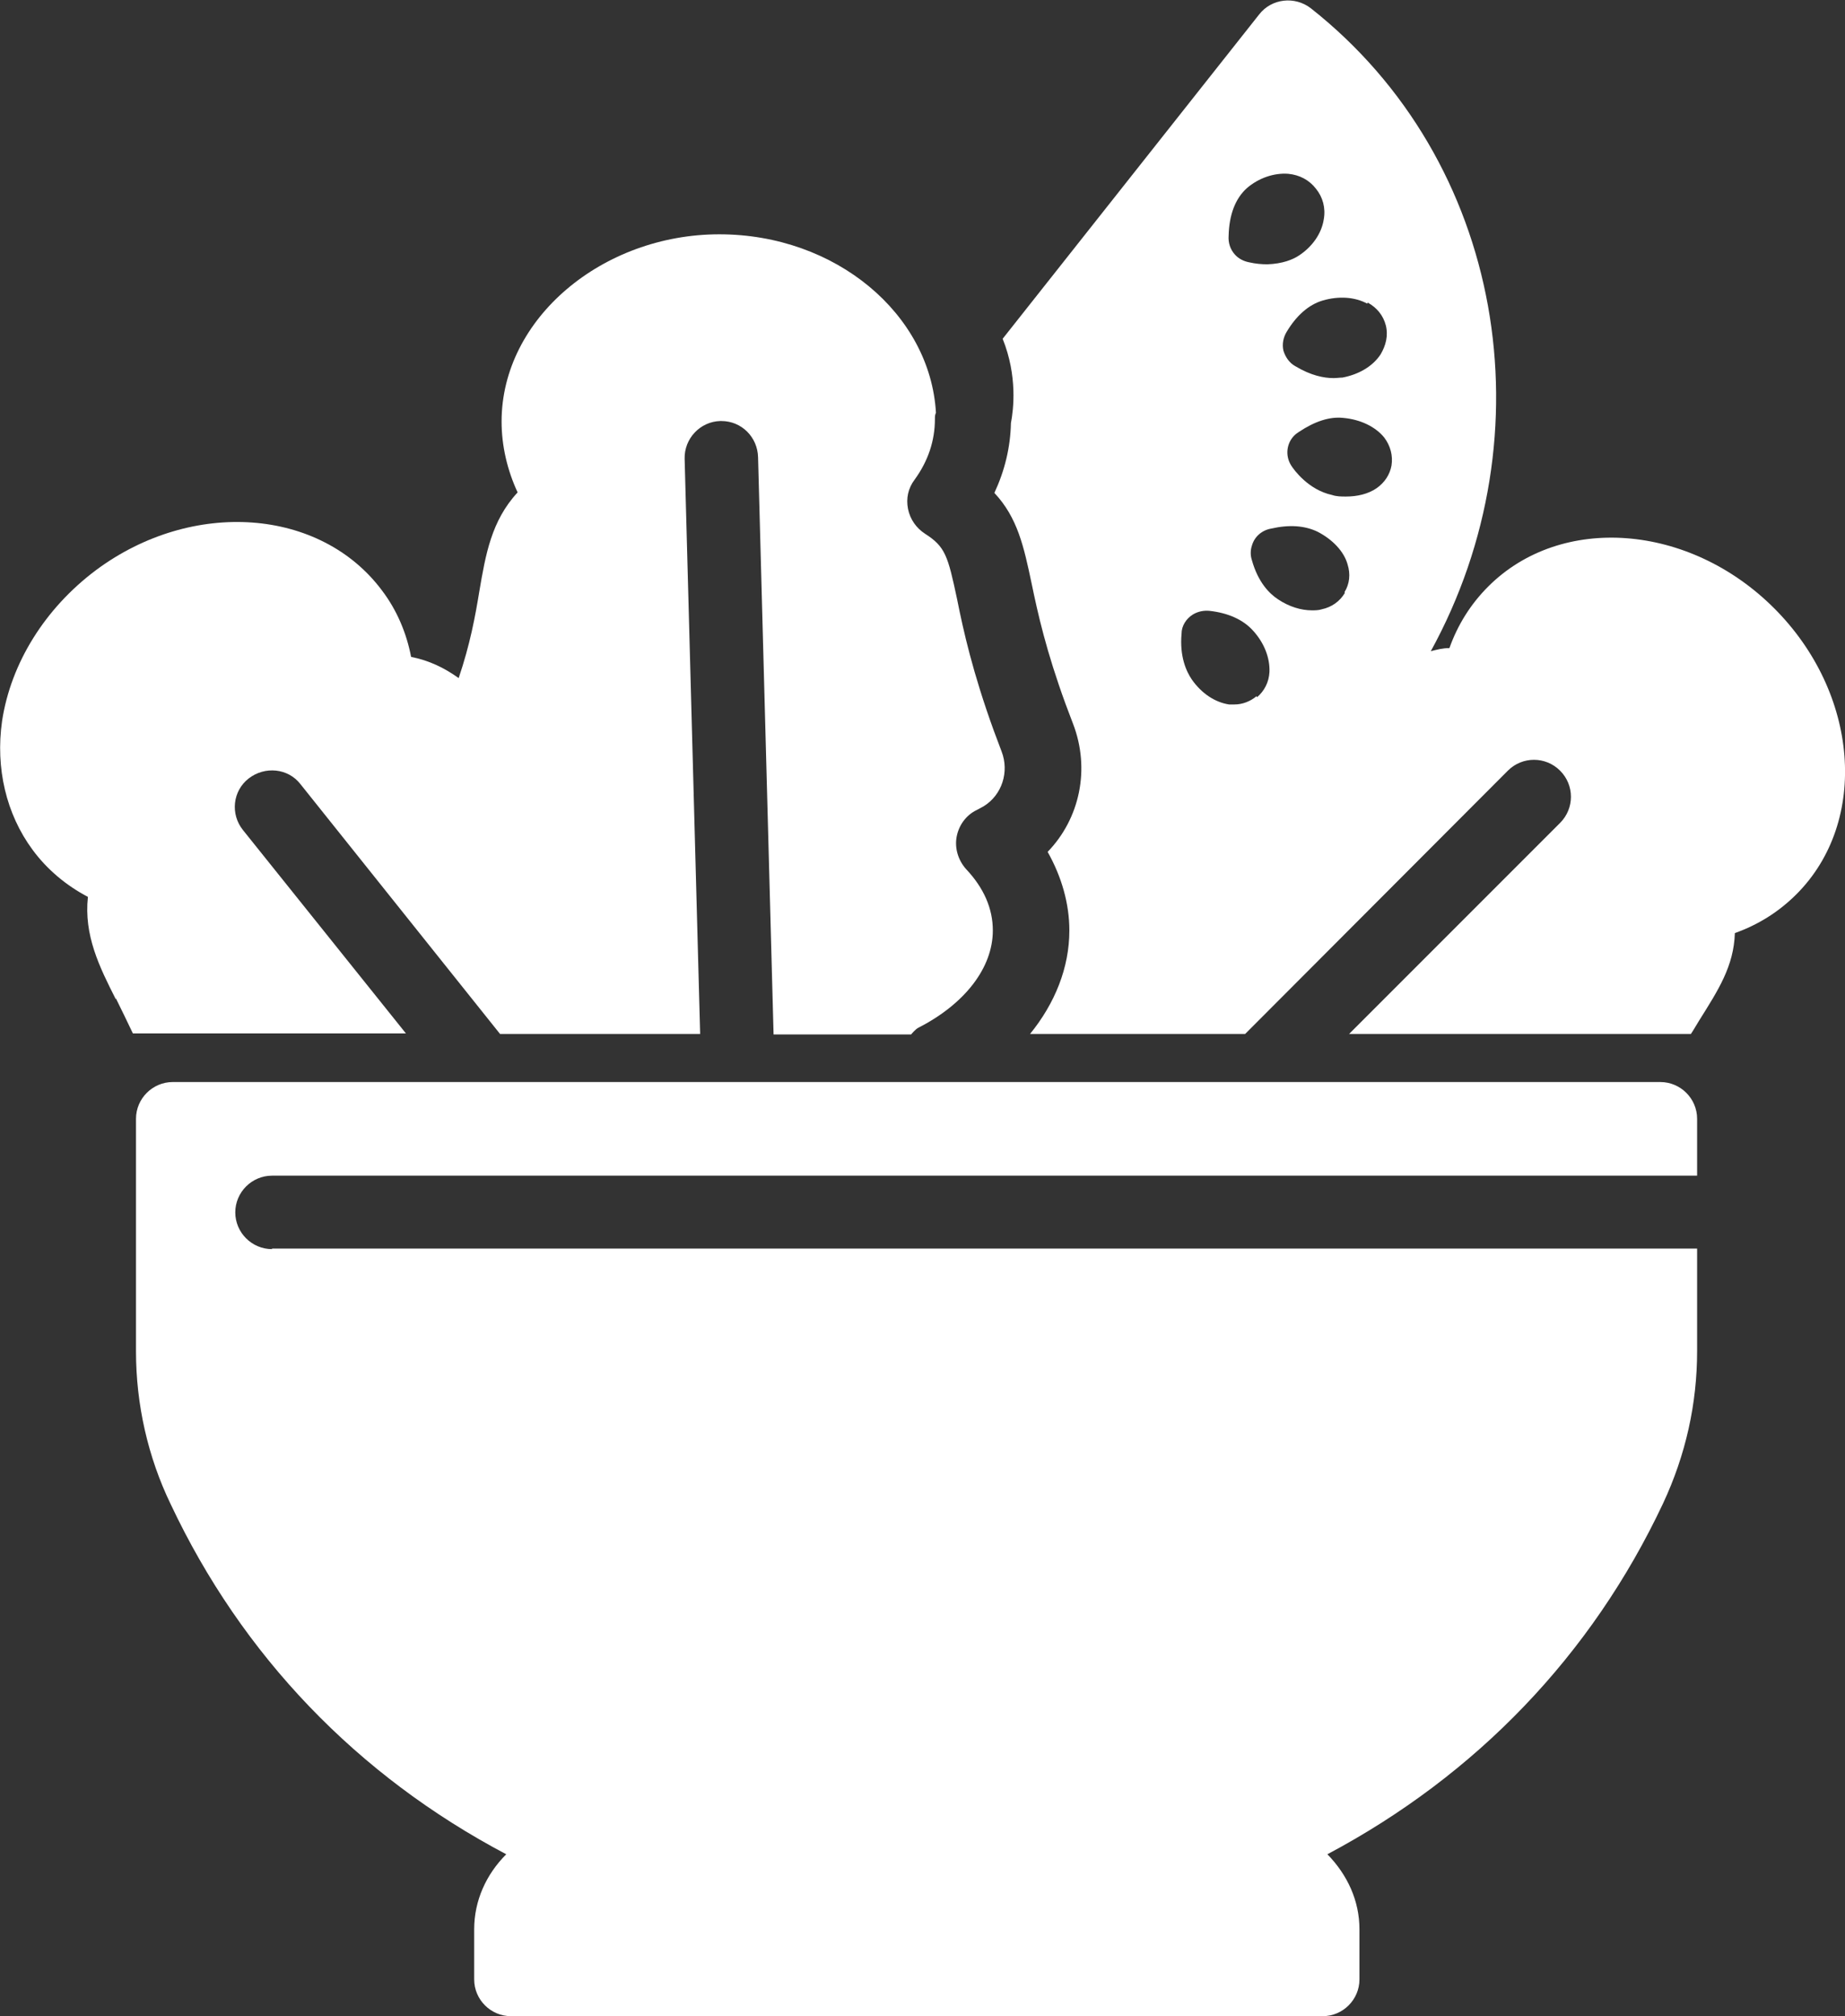
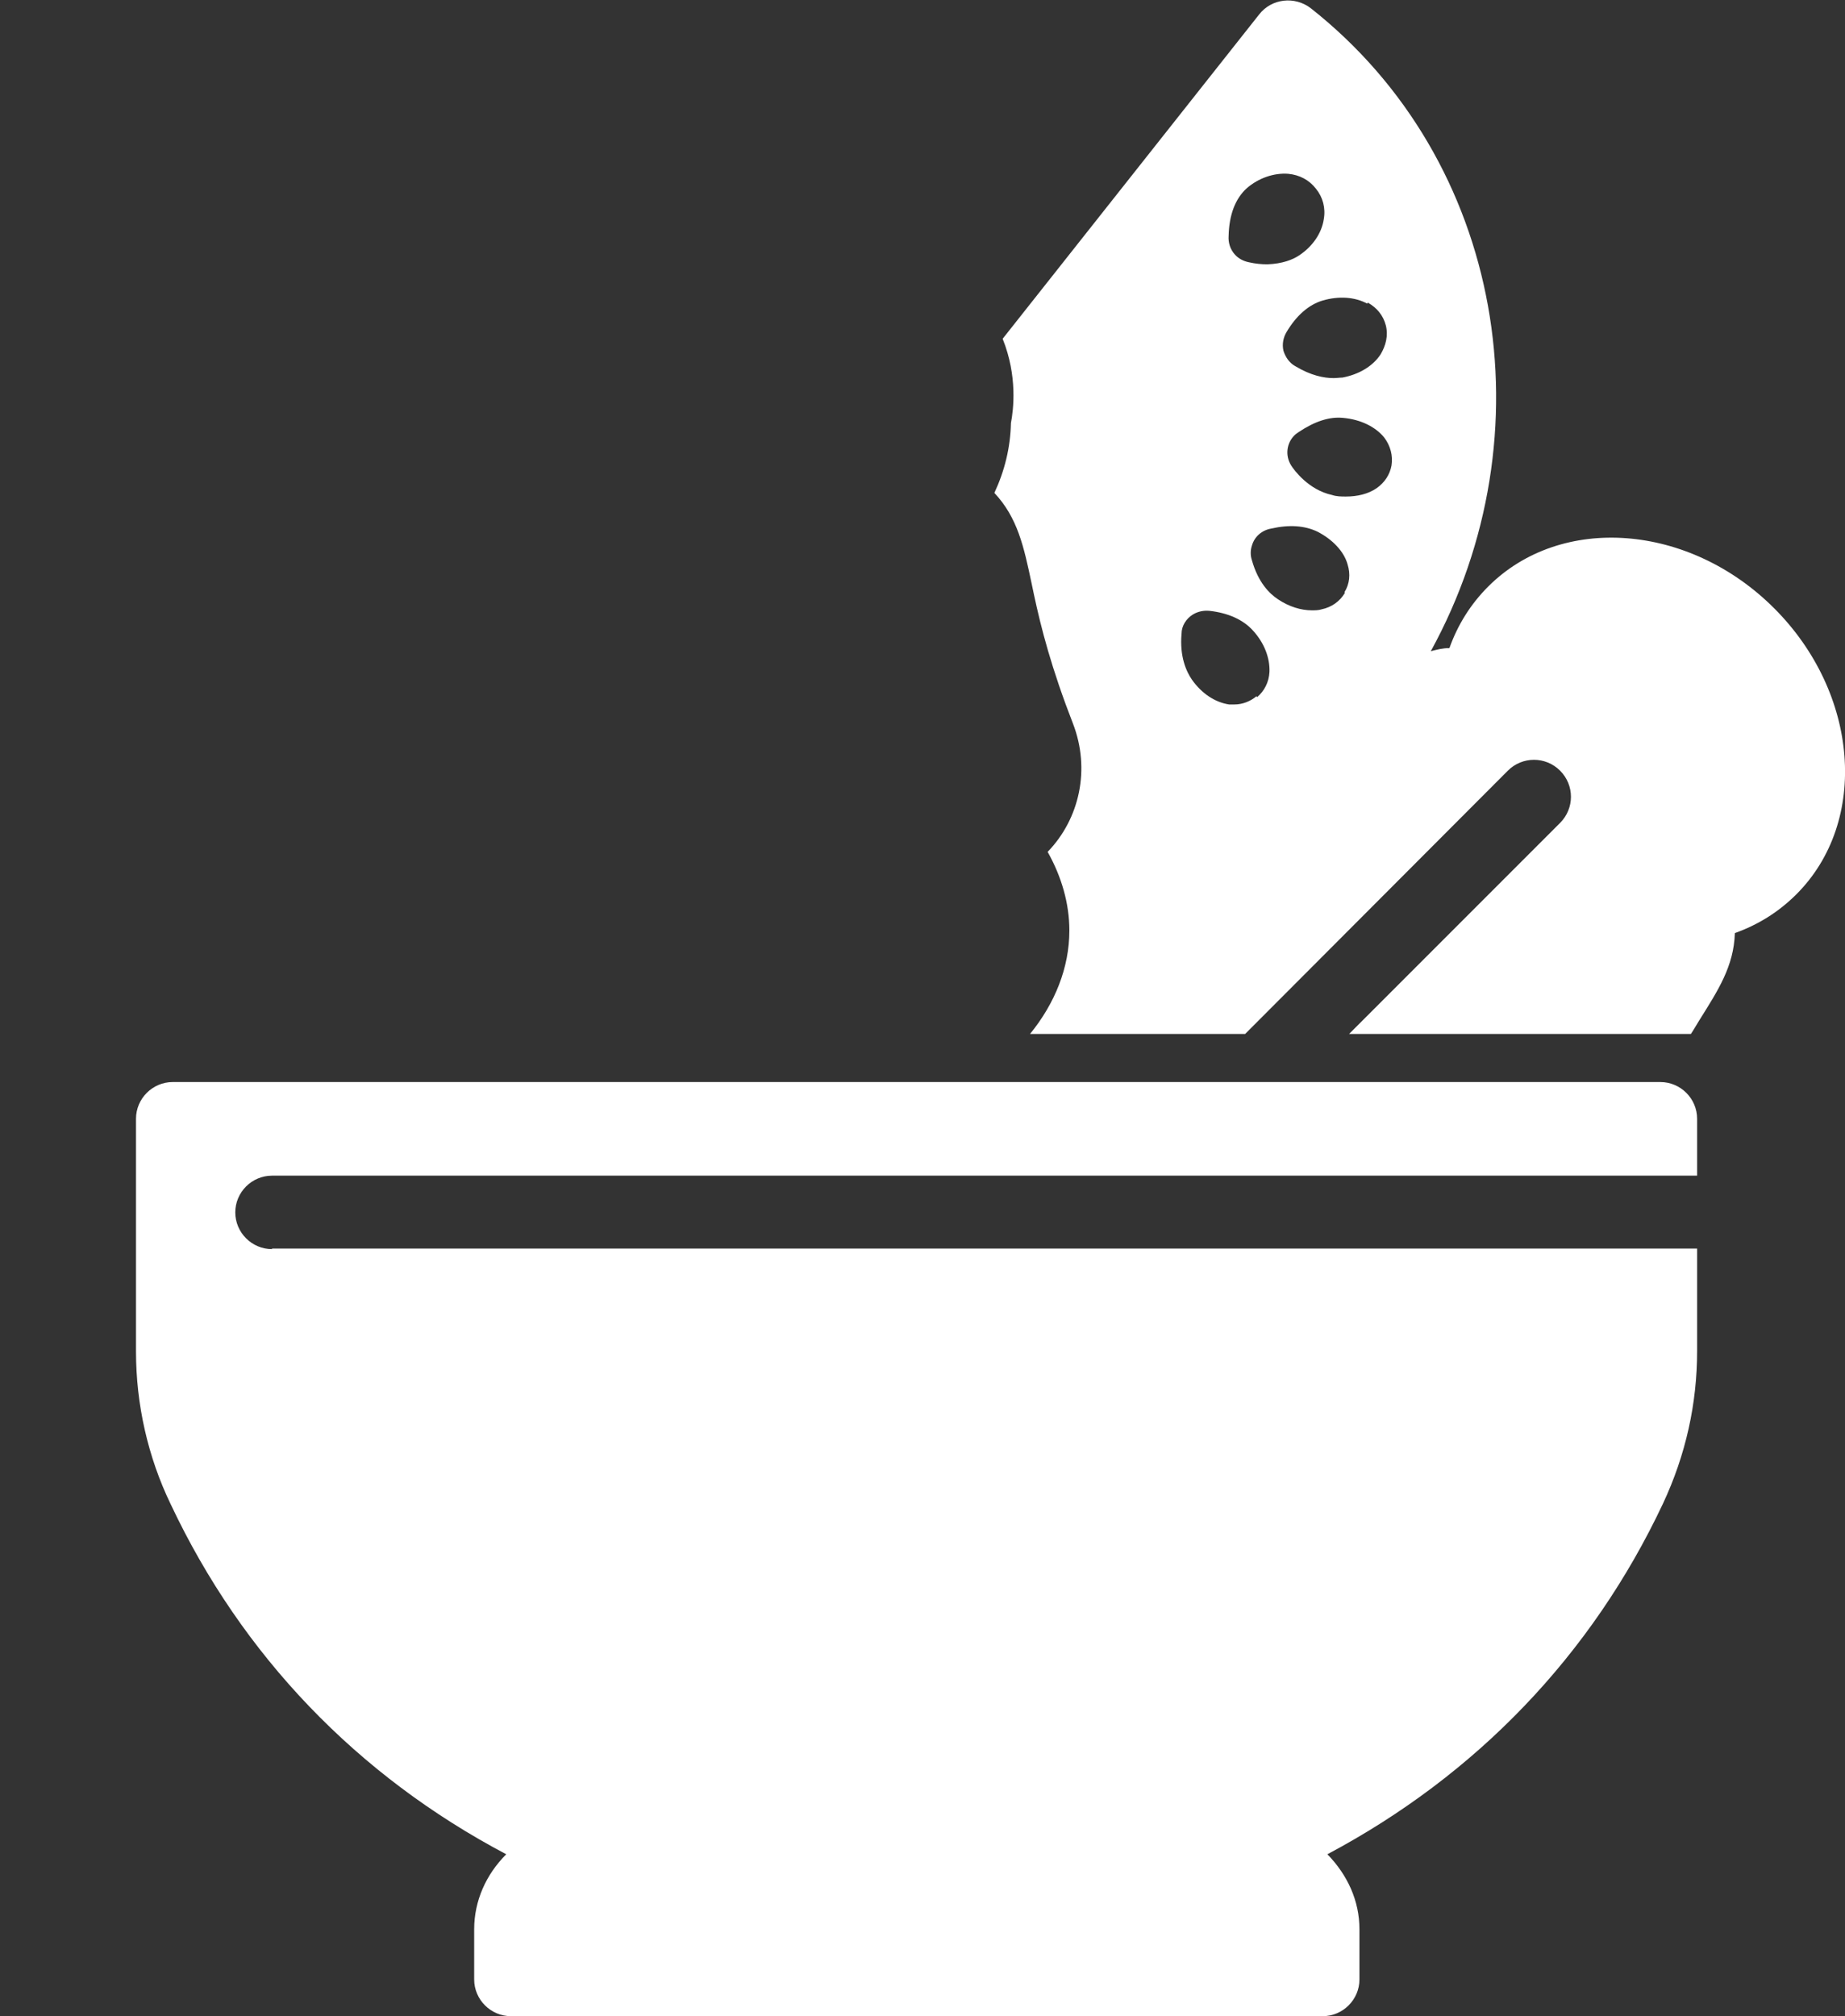
<svg xmlns="http://www.w3.org/2000/svg" id="Layer_2" viewBox="0 0 35.68 38.98">
  <rect x="0" y="0" width="35.68" height="38.98" fill="#333333" stroke="none" />
  <g id="Filled_Icons">
    <g id="Salad">
      <path d="m34.31,11.76c-1.64-1.64-4.12-1.83-5.53-.42-.34.34-.59.74-.75,1.19-.13,0-.24.03-.36.06,2.3-4.19,1.42-9.48-2.32-12.43-.31-.24-.76-.19-1,.12l-4.96,6.27c.29.72.21,1.37.16,1.63-.01.47-.12.92-.32,1.35.45.48.57,1.04.72,1.75.12.58.28,1.3.66,2.34l.14.37c.34.88.13,1.84-.49,2.48.27.48.42,1,.42,1.52,0,.72-.28,1.41-.76,2h4.16l5.08-5.09c.28-.28.73-.28,1.01,0,.28.28.28.73,0,1.01l-4.08,4.08h6.61c.06-.09.11-.18.16-.26.37-.59.67-1.05.69-1.69.45-.16.85-.41,1.19-.75,1.41-1.41,1.21-3.89-.43-5.53Zm-7.86-5.91c.18.1.3.25.35.44.05.2,0,.39-.1.56-.15.23-.42.39-.74.45-.05,0-.11.01-.17.01-.19,0-.44-.05-.74-.23-.11-.06-.19-.17-.23-.3-.03-.13,0-.26.06-.36.19-.32.43-.53.7-.61,0,0,0,0,0,0,.31-.09.62-.07.86.06Zm-2.34-2.21s0,0,0,0c.23-.2.53-.3.8-.28.22.02.41.12.54.29.13.16.19.37.15.59-.04.27-.22.53-.48.7-.12.08-.32.16-.61.17-.11,0-.23-.01-.36-.04-.1-.02-.2-.07-.27-.15-.09-.1-.13-.23-.12-.36.01-.41.13-.72.35-.92Zm.19,9.82c-.12.1-.27.16-.43.16-.03,0-.07,0-.1,0-.27-.04-.53-.21-.72-.48-.11-.16-.24-.45-.2-.89,0-.15.09-.29.22-.37.1-.06.21-.08.32-.07.36.04.65.17.84.38.22.24.33.53.32.8-.01.2-.1.37-.24.49Zm1.71-2c-.1.17-.26.28-.45.32-.06.02-.13.02-.19.02-.21,0-.44-.07-.65-.21-.17-.11-.39-.33-.51-.76-.03-.09-.03-.19,0-.28.05-.18.2-.3.37-.33.35-.08.65-.06.9.06,0,0,0,0,0,0,.29.15.51.38.58.63.06.19.04.38-.06.54Zm.61-2.02c-.16.11-.37.16-.59.16-.09,0-.18,0-.27-.03-.46-.1-.74-.49-.79-.57-.12-.19-.09-.43.06-.58.03-.03.06-.05.09-.07.3-.2.59-.3.86-.27.33.03.62.17.79.38.12.16.17.35.14.54-.03.17-.13.33-.29.44Z" fill="#fff" />
-       <path d="m2.24,19.3c.1.2.21.43.33.68h5.28l-3.15-3.93c-.25-.31-.2-.76.11-1,.31-.24.76-.2,1,.11l3.86,4.83h3.87l-.3-11.12c-.01-.39.3-.72.69-.73h.02c.39,0,.7.31.71.7l.3,11.16h2.66s.08-.1.14-.13c.9-.46,1.44-1.16,1.44-1.88,0-.42-.17-.82-.52-1.19-.15-.17-.22-.4-.18-.62.04-.22.18-.42.39-.52.04-.02.09-.05.13-.07.36-.22.5-.67.35-1.06l-.15-.4c-.41-1.13-.59-1.94-.71-2.54-.18-.85-.23-1.02-.62-1.27-.17-.11-.29-.28-.33-.48s0-.4.13-.57c.26-.36.39-.75.39-1.17,0-.04,0-.08.02-.12-.11-1.91-1.94-3.45-4.19-3.45s-4.21,1.62-4.21,3.62c0,.47.11.94.31,1.37-.51.55-.62,1.21-.74,1.91-.08.49-.18,1.03-.4,1.68-.28-.2-.57-.34-.92-.41-.09-.47-.28-.91-.56-1.28-1.19-1.6-3.67-1.78-5.53-.4-.99.74-1.65,1.8-1.82,2.92-.13.91.08,1.8.59,2.49.28.38.65.69,1.07.91-.08.74.22,1.35.54,1.98Z" fill="#fff" />
      <path d="m5.26,24.15c-.39,0-.71-.32-.71-.71s.32-.71.71-.71h27.56v-1.1c0-.39-.32-.71-.71-.71H3.34c-.39,0-.71.32-.71.71v4.5c0,1.02.23,2.04.67,2.95,1.38,2.93,3.61,5.25,6.49,6.77-.39.39-.62.9-.62,1.45v.97c0,.39.32.71.71.71h15.7c.39,0,.71-.32.71-.71v-.97c0-.55-.23-1.05-.62-1.45,2.88-1.53,5.11-3.85,6.49-6.78.44-.94.66-1.93.66-2.95v-1.98H5.26Z" fill="#fff" />
    </g>
  </g>
</svg>